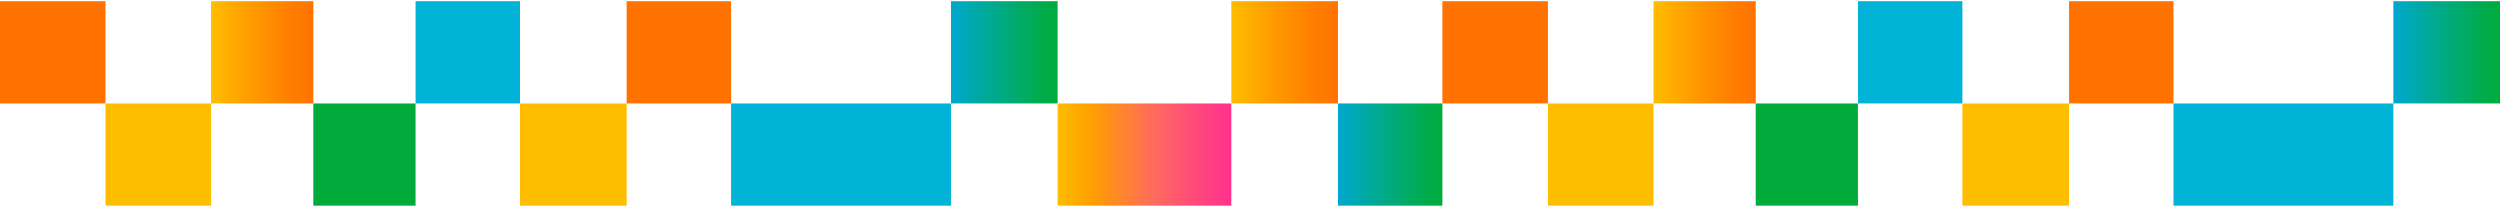
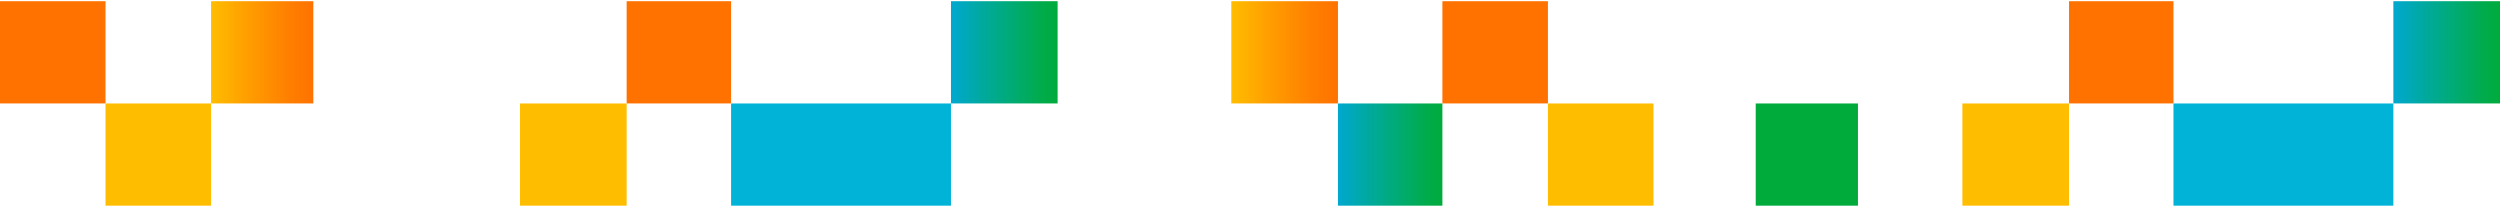
<svg xmlns="http://www.w3.org/2000/svg" width="1920" height="158" viewBox="0 0 1920 158" fill="none">
  <path d="M730.343 157.964V79.441H561.478V157.964H730.343Z" fill="#00B3D7" />
  <path d="M1838.1 157.964V79.441H1669.23V157.964H1838.1Z" fill="#00B3D7" />
  <path d="M481.266 157.964V79.441H399.367V157.964H481.266Z" fill="#FFBD00" />
  <path d="M1589.02 157.964V79.441H1507.12V157.964H1589.02Z" fill="#FFBD00" />
  <path d="M561.478 79.441V0.919H481.267V79.441H561.478Z" fill="#FF7200" />
  <path d="M1669.24 79.441V0.919H1589.02V79.441H1669.24Z" fill="#FF7200" />
-   <path d="M399.367 79.441V0.919H319.156V79.441H399.367Z" fill="#00B3D7" />
-   <path d="M1507.12 79.441V0.919H1426.91V79.441H1507.12Z" fill="#00B3D7" />
  <path d="M812.243 79.441V0.919H730.343V79.441H812.243Z" fill="url(#paint0_linear_45_10677)" />
  <path d="M1920 79.441V0.919H1838.1V79.441H1920Z" fill="url(#paint1_linear_45_10677)" />
  <path d="M1188.81 157.964V79.441H1269.87V157.964H1188.81Z" fill="#FFBD00" />
  <path d="M81.055 157.964V79.441H162.111V157.964H81.055Z" fill="#FFBD00" />
  <path d="M1107.76 79.441V0.919H1188.81V79.441H1107.76Z" fill="#FF7200" />
  <path d="M0 79.441V0.919H81.055V79.441H0Z" fill="#FF7200" />
  <path d="M1027.55 157.964V79.441H1107.76V157.964H1027.55Z" fill="url(#paint2_linear_45_10677)" />
  <path d="M945.646 79.441V0.919H1027.55V79.441H945.646Z" fill="url(#paint3_linear_45_10677)" />
-   <path d="M812.243 157.964V79.441H945.646V157.964H812.243Z" fill="url(#paint4_linear_45_10677)" />
-   <path d="M1348.39 0.919H1269.87V79.441H1348.39V0.919Z" fill="url(#paint5_linear_45_10677)" />
  <path d="M240.633 0.919H162.111V79.441H240.633V0.919Z" fill="url(#paint6_linear_45_10677)" />
  <path d="M1426.91 79.441H1348.39V157.964H1426.91V79.441Z" fill="#00AB3C" />
-   <path d="M319.156 79.441H240.633V157.964H319.156V79.441Z" fill="#00AB3C" />
  <defs>
    <linearGradient id="paint0_linear_45_10677" x1="730.343" y1="40.18" x2="812.243" y2="40.18" gradientUnits="userSpaceOnUse">
      <stop stop-color="#00A8D0" />
      <stop offset="0.26" stop-color="#00A9A3" />
      <stop offset="0.6" stop-color="#00AB70" />
      <stop offset="0.85" stop-color="#00AB4B" />
      <stop offset="1" stop-color="#00AB3C" />
    </linearGradient>
    <linearGradient id="paint1_linear_45_10677" x1="1838.1" y1="40.18" x2="1920" y2="40.18" gradientUnits="userSpaceOnUse">
      <stop stop-color="#00A8D0" />
      <stop offset="0.26" stop-color="#00A9A3" />
      <stop offset="0.6" stop-color="#00AB70" />
      <stop offset="0.85" stop-color="#00AB4B" />
      <stop offset="1" stop-color="#00AB3C" />
    </linearGradient>
    <linearGradient id="paint2_linear_45_10677" x1="1027.55" y1="118.703" x2="1107.76" y2="118.703" gradientUnits="userSpaceOnUse">
      <stop stop-color="#00A8D0" />
      <stop offset="0.26" stop-color="#00A9A3" />
      <stop offset="0.6" stop-color="#00AB70" />
      <stop offset="0.85" stop-color="#00AB4B" />
      <stop offset="1" stop-color="#00AB3C" />
    </linearGradient>
    <linearGradient id="paint3_linear_45_10677" x1="945.646" y1="40.18" x2="1027.55" y2="40.18" gradientUnits="userSpaceOnUse">
      <stop stop-color="#FFBD00" />
      <stop offset="0.34" stop-color="#FF9F00" />
      <stop offset="0.76" stop-color="#FF7F00" />
      <stop offset="1" stop-color="#FF7200" />
    </linearGradient>
    <linearGradient id="paint4_linear_45_10677" x1="812.243" y1="118.703" x2="945.646" y2="118.703" gradientUnits="userSpaceOnUse">
      <stop stop-color="#FFBD00" />
      <stop offset="0.2" stop-color="#FF9E00" />
      <stop offset="0.56" stop-color="#FF6A5F" />
      <stop offset="0.84" stop-color="#FF4380" />
      <stop offset="1" stop-color="#FF328B" />
    </linearGradient>
    <linearGradient id="paint5_linear_45_10677" x1="1269.87" y1="40.18" x2="1348.4" y2="40.18" gradientUnits="userSpaceOnUse">
      <stop stop-color="#FFBD00" />
      <stop offset="0.34" stop-color="#FF9F00" />
      <stop offset="0.76" stop-color="#FF7F00" />
      <stop offset="1" stop-color="#FF7200" />
    </linearGradient>
    <linearGradient id="paint6_linear_45_10677" x1="162.111" y1="40.18" x2="240.647" y2="40.18" gradientUnits="userSpaceOnUse">
      <stop stop-color="#FFBD00" />
      <stop offset="0.34" stop-color="#FF9F00" />
      <stop offset="0.76" stop-color="#FF7F00" />
      <stop offset="1" stop-color="#FF7200" />
    </linearGradient>
  </defs>
</svg>